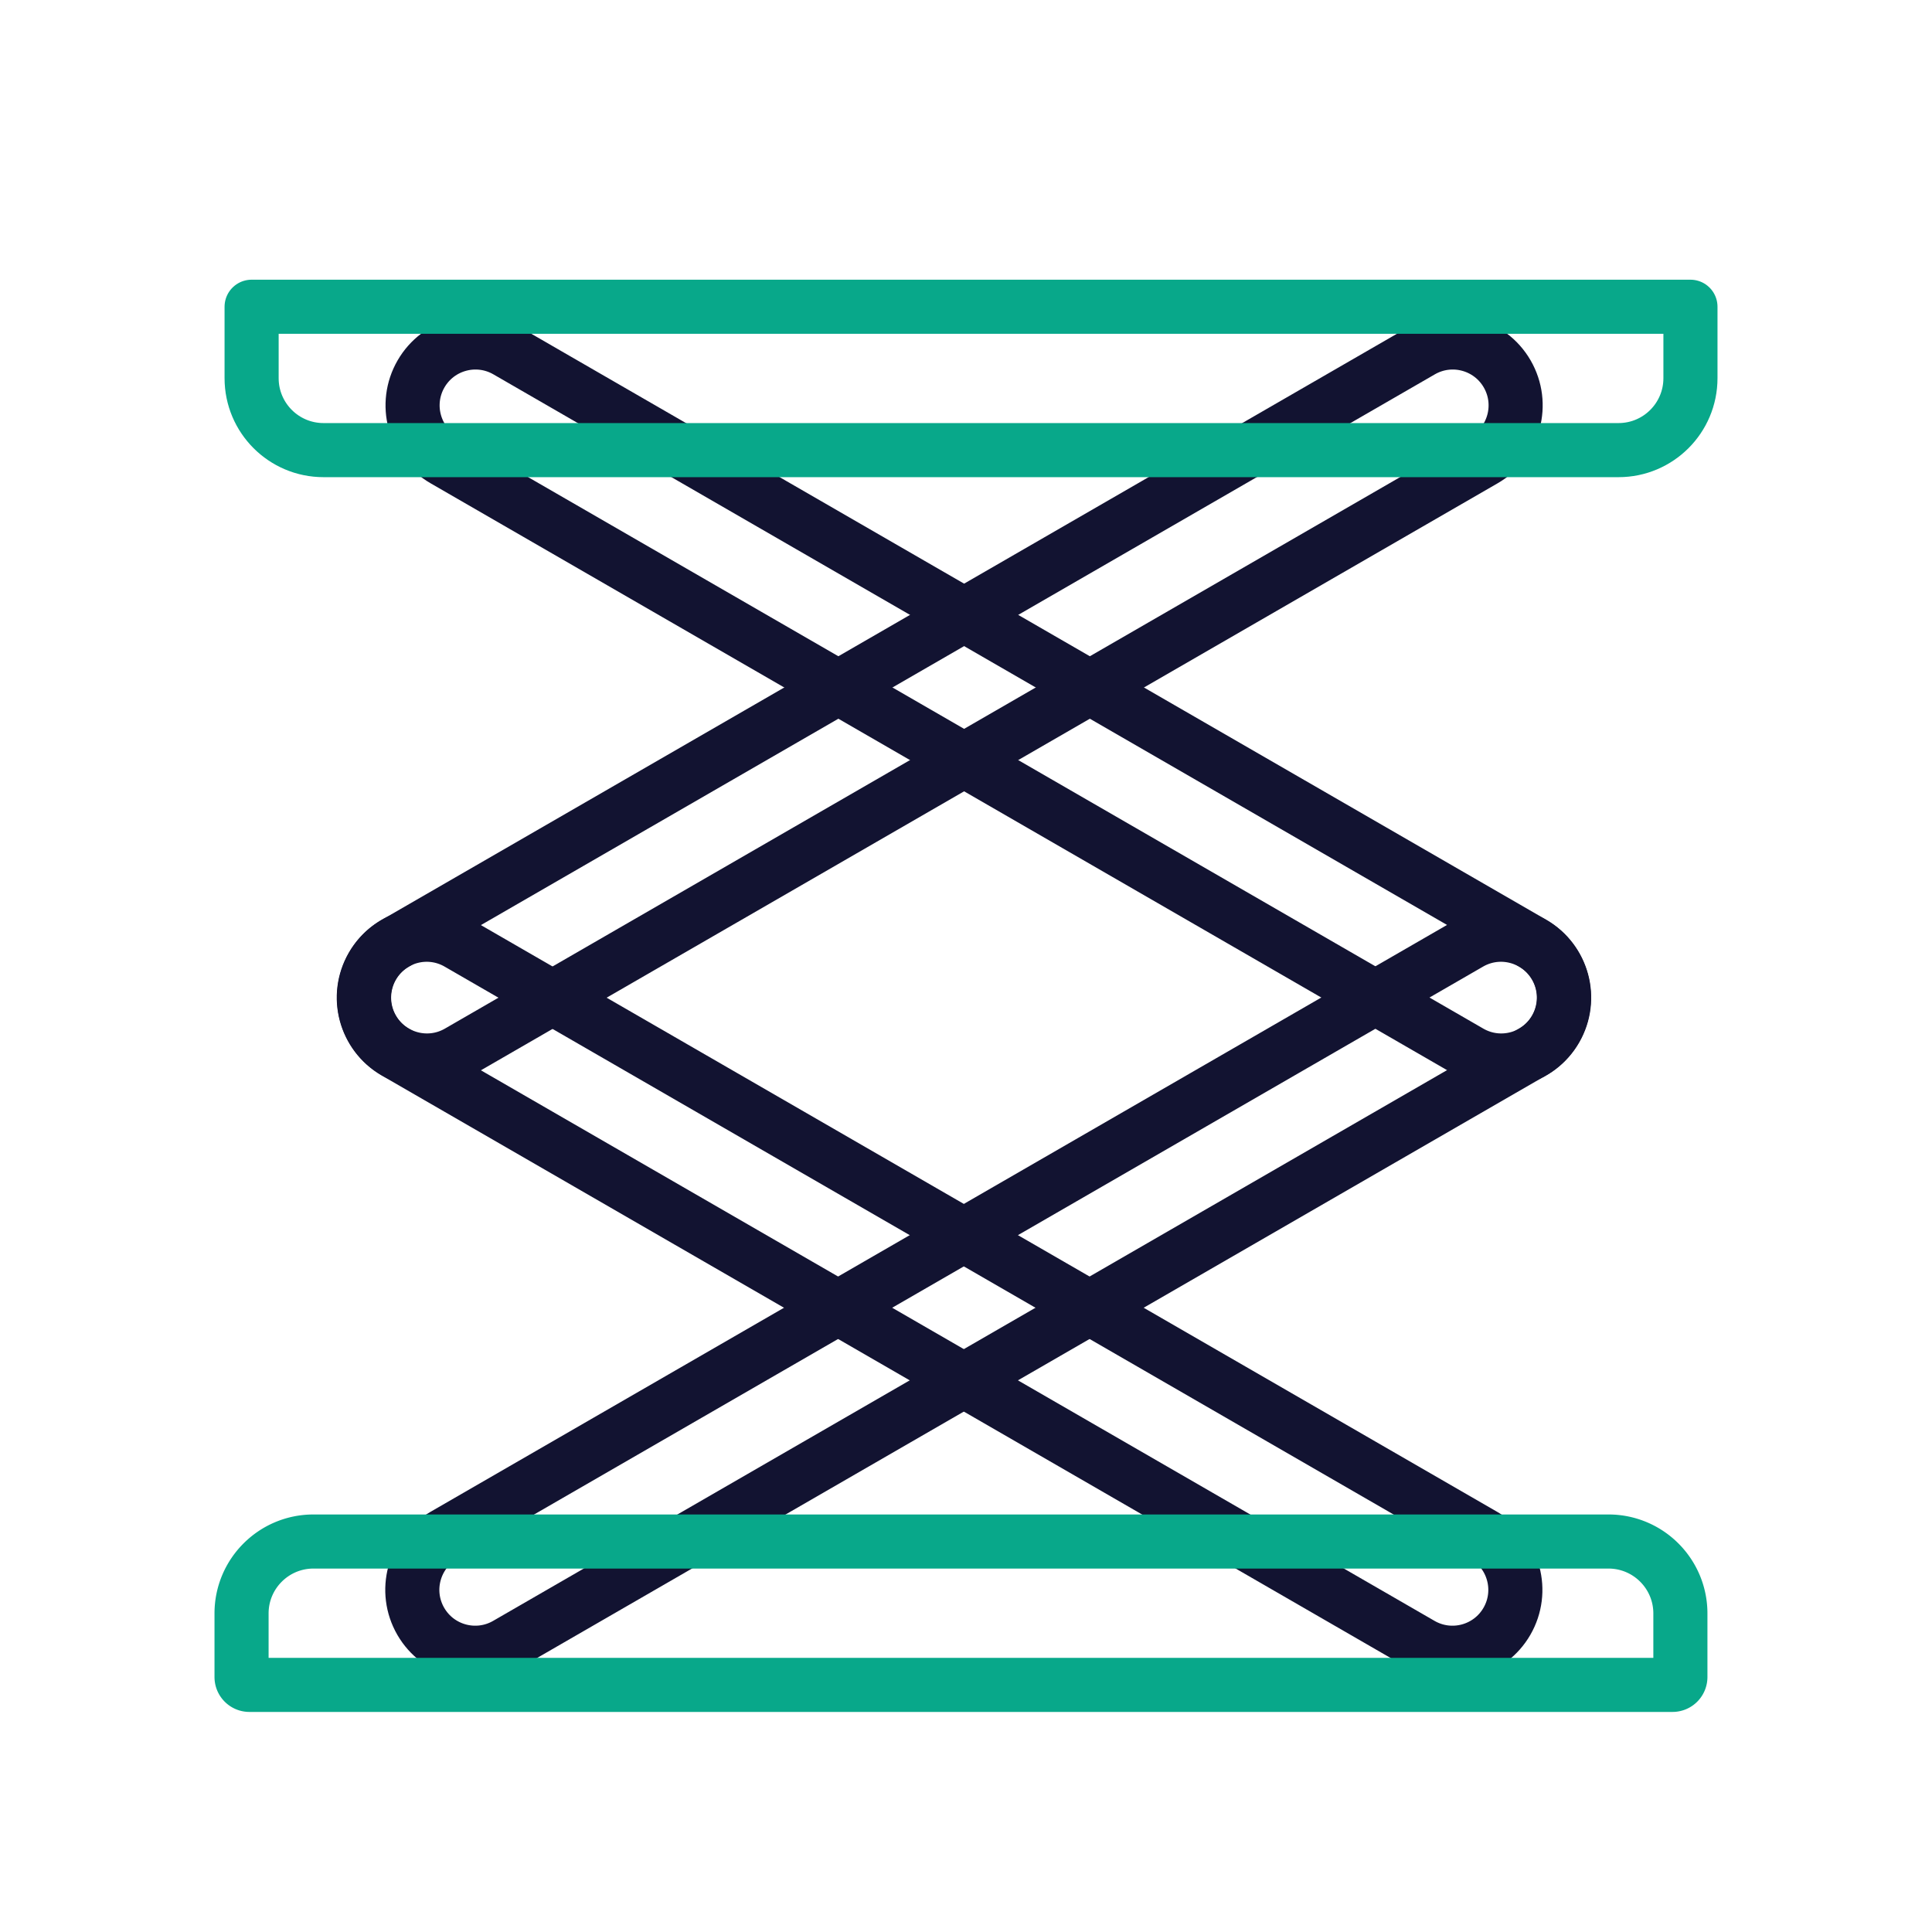
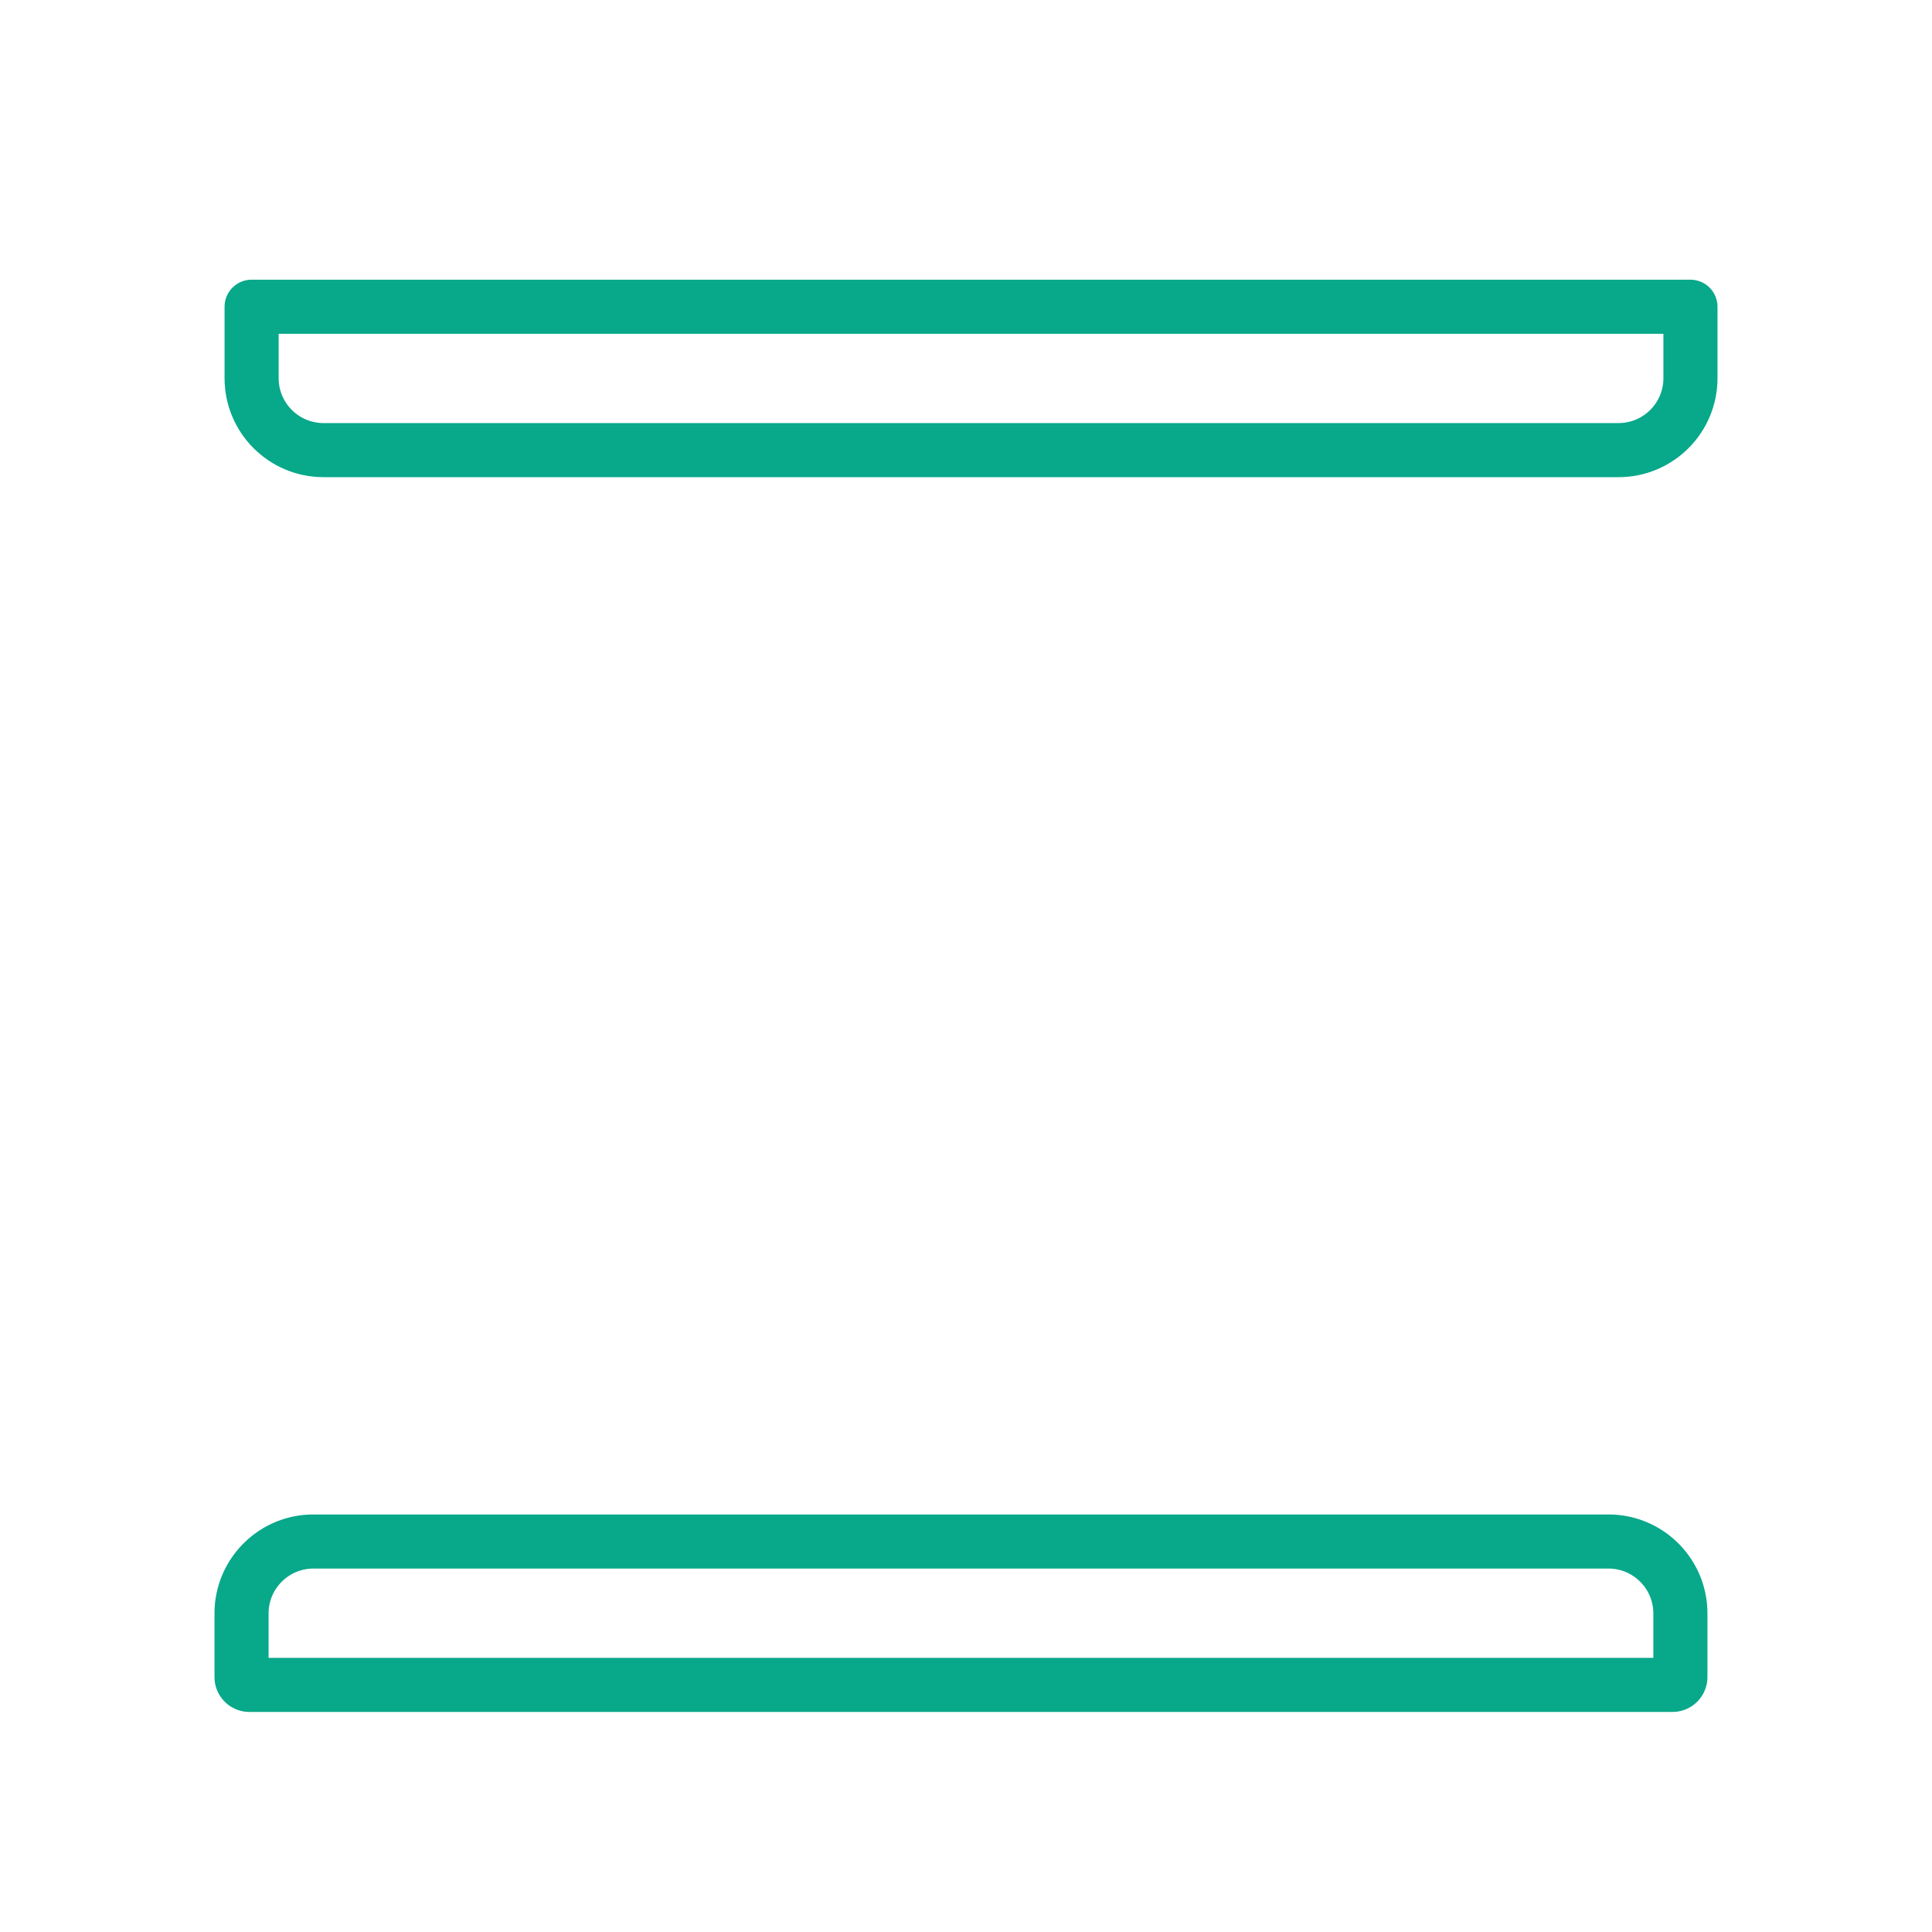
<svg xmlns="http://www.w3.org/2000/svg" width="430" height="430" viewbox="0 0 430 430">
  <g clip-path="url(#j)" id="gid1">
    <g clip-path="url(#k)" style="display:block" id="gid2">
      <g clip-path="url(#l)" mask="url(#m)" style="display:block" id="gid3">
        <g mask="url(#n)" style="display:block" id="gid4">
-           <path fill="none" stroke="#121331" stroke-linecap="round" stroke-linejoin="round" stroke-width="12.04" d="m101.962 209.919 228.31 131.815c6.693 3.864 8.986 12.422 5.122 19.115 0 0 0 0 0 0-3.864 6.693-12.423 8.986-19.116 5.122L87.968 234.156c-6.693-3.864-8.986-12.422-5.122-19.115 0 0 0 0 0 0 3.864-6.693 12.423-8.986 19.116-5.122z" class="primary" id="pid1" />
-         </g>
+           </g>
        <g mask="url(#o)" style="display:block" id="gid5">
-           <path fill="none" stroke="#121331" stroke-linecap="round" stroke-linejoin="round" stroke-width="12.04" d="M327.136 234.154 98.826 102.339c-6.693-3.864-8.986-12.422-5.122-19.115 0 0 0 0 0 0 3.864-6.693 12.423-8.986 19.116-5.122l228.31 131.815c6.693 3.864 8.986 12.422 5.122 19.115 0 0 0 0 0 0-3.864 6.693-12.423 8.986-19.116 5.122z" class="primary" id="pid2" />
-         </g>
-         <path fill="none" stroke="#121331" stroke-linecap="round" stroke-linejoin="round" stroke-width="12.04" d="m-107.158 78.026 228.31-131.815c6.693-3.864 8.986-12.422 5.122-19.115 0 0 0 0 0 0-3.864-6.693-12.423-8.986-19.116-5.122l-228.31 131.815c-6.693 3.864-8.986 12.422-5.122 19.115 0 0 0 0 0 0 3.864 6.693 12.423 8.986 19.116 5.122z" class="primary" style="display:block" transform="translate(209.181 156.128)" id="pid3" />
-         <path fill="none" stroke="#121331" stroke-linecap="round" stroke-linejoin="round" stroke-width="12.04" d="m107.158-78.026-228.31 131.815c-6.693 3.864-8.986 12.422-5.122 19.115 0 0 0 0 0 0 3.864 6.693 12.423 8.986 19.116 5.122l228.31-131.815c6.693-3.864 8.986-12.422 5.122-19.115 0 0 0 0 0 0-3.864-6.693-12.423-8.986-19.116-5.122z" class="primary" style="display:block" transform="translate(219.918 287.945)" id="pid4" />
+           </g>
      </g>
      <path fill="none" stroke="#08A88A" stroke-linecap="round" stroke-linejoin="round" stroke-width="12.04" d="M-144.105-15.955h288.21c8.845 0 16.014 7.169 16.014 16.014v14.146a1.75 1.75 0 0 1-1.75 1.75h-316.738a1.75 1.75 0 0 1-1.75-1.75V.059c0-8.845 7.169-16.014 16.014-16.014z" class="secondary" style="display:block" transform="translate(213.88 359.046)" id="pid5" />
      <path fill="none" stroke="#08A88A" stroke-linecap="round" stroke-linejoin="round" stroke-width="12.04" d="M-160.119-15.955h320.238v15.9c0 8.842-7.168 16.01-16.01 16.01h-288.218c-8.842 0-16.01-7.168-16.01-16.01v-15.9z" class="secondary" style="display:block" transform="translate(216.12 84.226)" id="pid6" />
    </g>
  </g>
</svg>